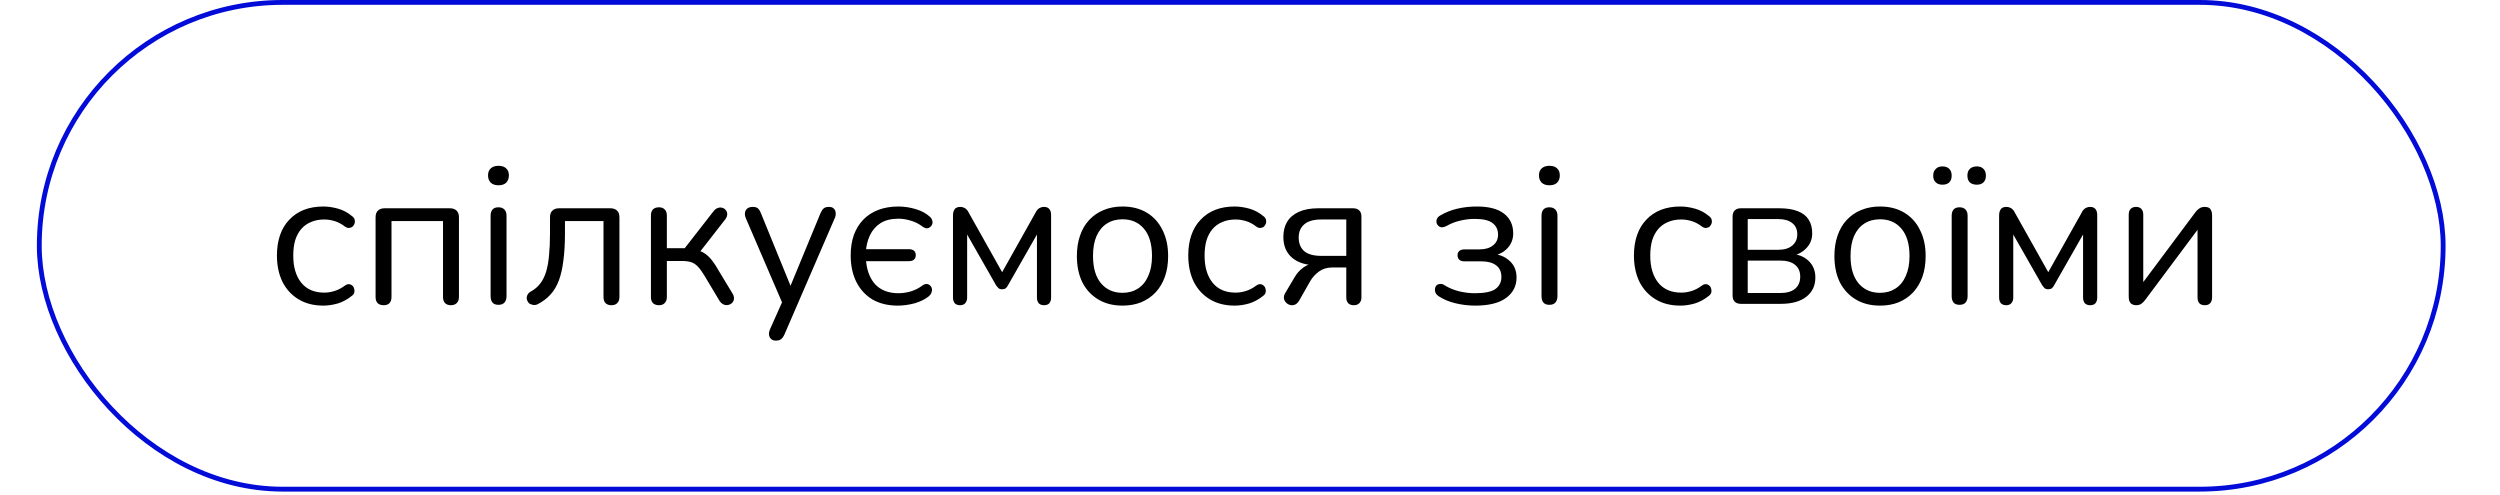
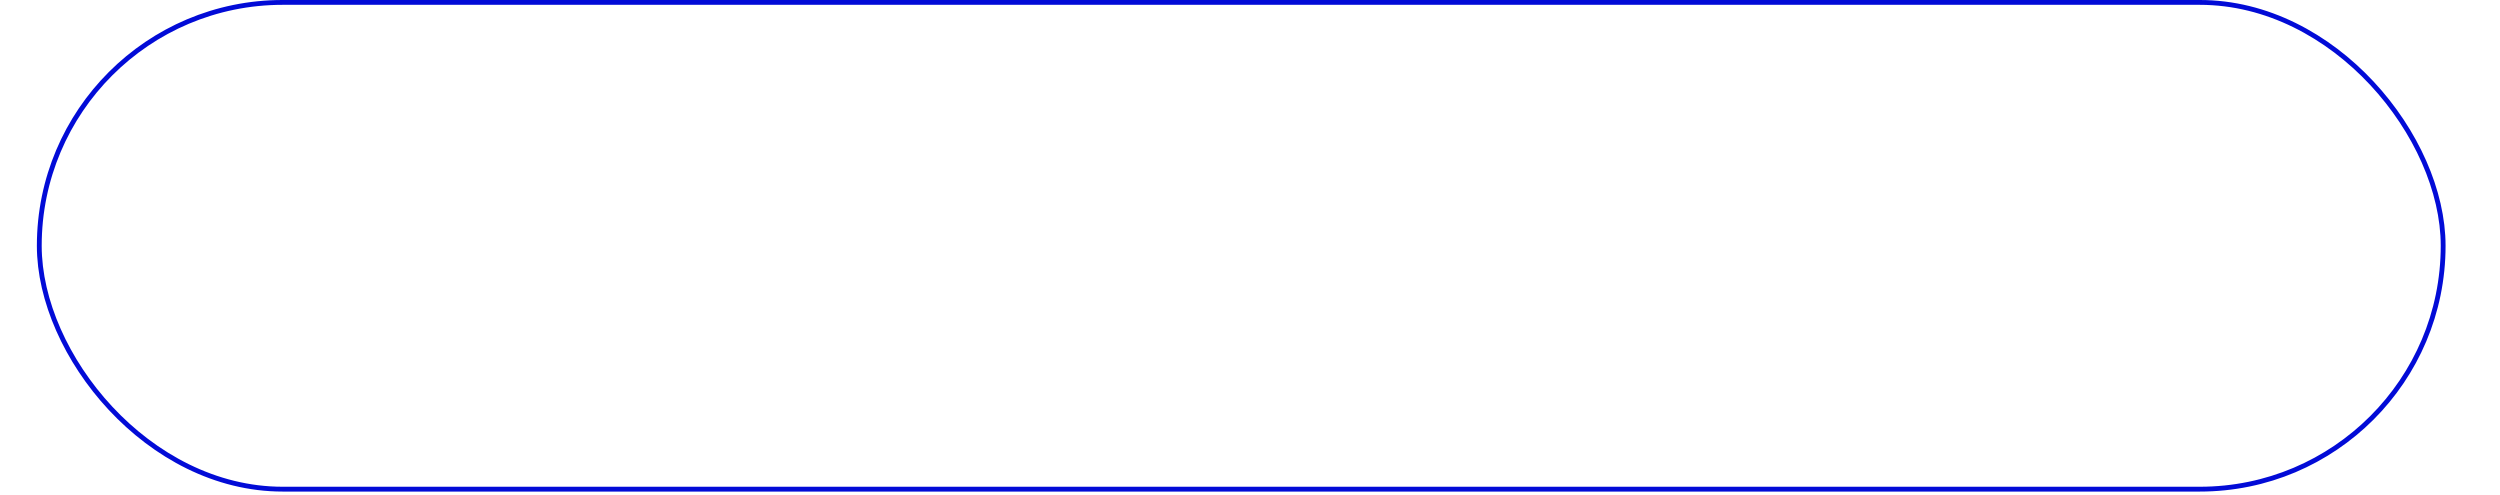
<svg xmlns="http://www.w3.org/2000/svg" width="207" height="41" viewBox="0 0 207 41" fill="none">
  <rect x="3.253" y="0.2" width="199.04" height="40.302" rx="20.151" stroke="#020BD7" stroke-width="0.4" />
-   <path d="M26.773 25.305C25.98 25.305 25.296 25.131 24.721 24.784C24.146 24.436 23.701 23.953 23.386 23.334C23.082 22.705 22.93 21.978 22.93 21.153C22.93 20.523 23.017 19.959 23.191 19.46C23.364 18.96 23.619 18.537 23.956 18.19C24.292 17.832 24.694 17.56 25.161 17.376C25.638 17.191 26.176 17.099 26.773 17.099C27.163 17.099 27.57 17.159 27.994 17.278C28.417 17.397 28.802 17.604 29.149 17.897C29.258 17.973 29.329 18.065 29.361 18.174C29.394 18.282 29.394 18.391 29.361 18.499C29.329 18.597 29.274 18.684 29.198 18.76C29.122 18.825 29.025 18.863 28.905 18.874C28.797 18.884 28.683 18.846 28.563 18.76C28.281 18.543 27.994 18.391 27.701 18.304C27.407 18.217 27.125 18.174 26.854 18.174C26.431 18.174 26.062 18.244 25.747 18.385C25.432 18.515 25.166 18.705 24.949 18.955C24.732 19.205 24.564 19.514 24.444 19.883C24.336 20.252 24.282 20.681 24.282 21.169C24.282 22.113 24.504 22.862 24.949 23.416C25.394 23.959 26.029 24.23 26.854 24.23C27.125 24.23 27.402 24.186 27.684 24.1C27.977 24.013 28.27 23.861 28.563 23.644C28.683 23.557 28.797 23.519 28.905 23.53C29.014 23.541 29.106 23.584 29.182 23.66C29.258 23.725 29.307 23.812 29.329 23.921C29.361 24.029 29.361 24.138 29.329 24.246C29.296 24.344 29.226 24.431 29.117 24.507C28.77 24.789 28.39 24.995 27.977 25.125C27.565 25.245 27.163 25.305 26.773 25.305ZM31.765 25.272C31.548 25.272 31.38 25.212 31.26 25.093C31.152 24.973 31.098 24.805 31.098 24.588V17.994C31.098 17.745 31.163 17.56 31.293 17.441C31.423 17.311 31.608 17.245 31.847 17.245H37.252C37.491 17.245 37.675 17.311 37.805 17.441C37.936 17.56 38.001 17.745 38.001 17.994V24.588C38.001 24.805 37.941 24.973 37.822 25.093C37.702 25.212 37.539 25.272 37.333 25.272C37.127 25.272 36.964 25.212 36.845 25.093C36.736 24.973 36.682 24.805 36.682 24.588V18.304H32.416V24.588C32.416 24.805 32.362 24.973 32.254 25.093C32.145 25.212 31.982 25.272 31.765 25.272ZM41.273 25.239C41.056 25.239 40.893 25.18 40.785 25.06C40.676 24.93 40.622 24.751 40.622 24.523V17.864C40.622 17.636 40.676 17.463 40.785 17.343C40.893 17.224 41.056 17.164 41.273 17.164C41.479 17.164 41.642 17.224 41.761 17.343C41.881 17.463 41.94 17.636 41.94 17.864V24.523C41.94 24.751 41.881 24.93 41.761 25.06C41.653 25.18 41.49 25.239 41.273 25.239ZM41.273 15.341C41.002 15.341 40.79 15.27 40.638 15.129C40.486 14.977 40.41 14.776 40.41 14.527C40.41 14.266 40.486 14.071 40.638 13.941C40.79 13.799 41.002 13.729 41.273 13.729C41.555 13.729 41.767 13.799 41.908 13.941C42.06 14.071 42.136 14.266 42.136 14.527C42.136 14.776 42.06 14.977 41.908 15.129C41.767 15.27 41.555 15.341 41.273 15.341ZM50.621 25.272C50.415 25.272 50.252 25.212 50.133 25.093C50.024 24.973 49.97 24.805 49.97 24.588V18.304H46.779V19.313C46.779 20.16 46.736 20.909 46.649 21.56C46.573 22.2 46.448 22.754 46.274 23.221C46.1 23.687 45.867 24.078 45.574 24.393C45.292 24.707 44.939 24.973 44.516 25.191C44.375 25.256 44.239 25.272 44.109 25.239C43.979 25.218 43.87 25.169 43.783 25.093C43.707 25.006 43.653 24.903 43.62 24.784C43.599 24.664 43.615 24.545 43.669 24.425C43.724 24.306 43.821 24.208 43.962 24.132C44.277 23.959 44.532 23.741 44.727 23.481C44.934 23.221 45.096 22.895 45.216 22.504C45.335 22.113 45.417 21.658 45.46 21.137C45.514 20.605 45.541 19.981 45.541 19.264V17.994C45.541 17.745 45.607 17.56 45.737 17.441C45.867 17.311 46.052 17.245 46.29 17.245H50.54C50.779 17.245 50.963 17.311 51.093 17.441C51.224 17.56 51.289 17.745 51.289 17.994V24.588C51.289 24.805 51.229 24.973 51.11 25.093C51.001 25.212 50.838 25.272 50.621 25.272ZM54.565 25.272C54.348 25.272 54.179 25.212 54.06 25.093C53.951 24.973 53.897 24.805 53.897 24.588V17.848C53.897 17.62 53.951 17.452 54.06 17.343C54.179 17.224 54.348 17.164 54.565 17.164C54.771 17.164 54.928 17.224 55.037 17.343C55.156 17.452 55.216 17.62 55.216 17.848V20.55H56.697L59.107 17.457C59.215 17.327 59.335 17.245 59.465 17.213C59.595 17.169 59.715 17.169 59.823 17.213C59.943 17.245 60.035 17.311 60.1 17.408C60.176 17.495 60.214 17.604 60.214 17.734C60.214 17.864 60.165 18 60.068 18.141L57.772 21.088L57.398 20.665C57.701 20.697 57.967 20.773 58.195 20.892C58.423 21.012 58.64 21.191 58.846 21.43C59.053 21.668 59.275 22 59.514 22.423L60.686 24.36C60.762 24.512 60.789 24.648 60.768 24.767C60.757 24.887 60.703 24.995 60.605 25.093C60.507 25.18 60.393 25.234 60.263 25.256C60.144 25.277 60.024 25.261 59.905 25.207C59.785 25.152 59.677 25.055 59.579 24.914L58.293 22.765C58.108 22.461 57.935 22.227 57.772 22.065C57.609 21.891 57.425 21.771 57.218 21.706C57.012 21.641 56.757 21.609 56.453 21.609H55.216V24.588C55.216 24.805 55.156 24.973 55.037 25.093C54.928 25.212 54.771 25.272 54.565 25.272ZM64.241 28.203C64.079 28.203 63.948 28.159 63.851 28.072C63.753 27.985 63.693 27.866 63.672 27.714C63.661 27.573 63.688 27.426 63.753 27.274L64.876 24.751V25.321L61.751 18.059C61.685 17.897 61.664 17.745 61.685 17.604C61.707 17.463 61.772 17.349 61.881 17.262C61.989 17.175 62.141 17.131 62.337 17.131C62.51 17.131 62.646 17.169 62.744 17.245C62.841 17.322 62.928 17.457 63.004 17.652L65.674 24.197H65.235L67.937 17.652C68.024 17.457 68.116 17.322 68.214 17.245C68.312 17.169 68.453 17.131 68.637 17.131C68.811 17.131 68.941 17.175 69.028 17.262C69.126 17.349 69.18 17.463 69.191 17.604C69.213 17.734 69.191 17.88 69.126 18.043L64.958 27.681C64.871 27.877 64.773 28.012 64.665 28.088C64.567 28.165 64.426 28.203 64.241 28.203ZM74.328 25.305C73.525 25.305 72.831 25.136 72.244 24.8C71.669 24.453 71.224 23.97 70.909 23.351C70.595 22.721 70.437 21.989 70.437 21.153C70.437 20.523 70.524 19.959 70.698 19.46C70.882 18.96 71.143 18.537 71.479 18.19C71.826 17.832 72.244 17.56 72.733 17.376C73.221 17.191 73.775 17.099 74.393 17.099C74.86 17.099 75.332 17.169 75.81 17.311C76.287 17.452 76.667 17.652 76.95 17.913C77.069 18 77.145 18.103 77.177 18.222C77.221 18.331 77.226 18.439 77.194 18.548C77.161 18.646 77.107 18.727 77.031 18.792C76.955 18.857 76.863 18.895 76.754 18.906C76.656 18.906 76.548 18.868 76.428 18.792C76.125 18.553 75.788 18.38 75.419 18.271C75.061 18.163 74.719 18.108 74.393 18.108C73.786 18.108 73.286 18.233 72.896 18.483C72.516 18.733 72.228 19.064 72.033 19.476C71.837 19.888 71.723 20.35 71.691 20.86L71.398 20.632H75.24C75.435 20.632 75.582 20.675 75.68 20.762C75.777 20.849 75.826 20.968 75.826 21.12C75.826 21.283 75.777 21.408 75.68 21.495C75.582 21.582 75.435 21.625 75.24 21.625H71.398L71.691 21.348C71.734 22.271 71.984 22.993 72.44 23.514C72.906 24.024 73.558 24.279 74.393 24.279C74.719 24.279 75.055 24.23 75.403 24.132C75.761 24.024 76.092 23.855 76.396 23.628C76.526 23.541 76.64 23.503 76.738 23.514C76.846 23.524 76.939 23.568 77.015 23.644C77.091 23.709 77.139 23.796 77.161 23.904C77.183 24.002 77.172 24.105 77.129 24.214C77.096 24.322 77.025 24.425 76.917 24.523C76.613 24.773 76.222 24.968 75.745 25.109C75.267 25.239 74.795 25.305 74.328 25.305ZM79.493 25.272C79.308 25.272 79.162 25.218 79.053 25.109C78.956 24.99 78.907 24.832 78.907 24.637V17.832C78.907 17.68 78.928 17.555 78.972 17.457C79.015 17.349 79.08 17.267 79.167 17.213C79.254 17.159 79.362 17.131 79.493 17.131C79.623 17.131 79.731 17.153 79.818 17.197C79.905 17.229 79.981 17.284 80.046 17.359C80.111 17.425 80.166 17.506 80.209 17.604L82.977 22.537L85.745 17.604C85.788 17.506 85.842 17.425 85.907 17.359C85.972 17.284 86.049 17.229 86.135 17.197C86.222 17.153 86.325 17.131 86.445 17.131C86.64 17.131 86.787 17.191 86.884 17.311C86.982 17.419 87.031 17.593 87.031 17.832V24.637C87.031 24.832 86.982 24.99 86.884 25.109C86.787 25.218 86.64 25.272 86.445 25.272C86.26 25.272 86.114 25.218 86.005 25.109C85.907 24.99 85.859 24.832 85.859 24.637V18.76H86.233L83.449 23.644C83.406 23.731 83.346 23.807 83.27 23.872C83.194 23.926 83.096 23.953 82.977 23.953C82.847 23.953 82.743 23.921 82.668 23.855C82.602 23.79 82.543 23.72 82.488 23.644L79.704 18.76H80.079V24.637C80.079 24.832 80.025 24.99 79.916 25.109C79.818 25.218 79.677 25.272 79.493 25.272ZM92.944 25.305C92.173 25.305 91.505 25.136 90.941 24.8C90.377 24.463 89.937 23.991 89.622 23.383C89.318 22.765 89.166 22.038 89.166 21.202C89.166 20.572 89.253 20.008 89.427 19.509C89.601 18.998 89.856 18.564 90.192 18.206C90.529 17.848 90.925 17.576 91.381 17.392C91.847 17.197 92.368 17.099 92.944 17.099C93.714 17.099 94.382 17.267 94.946 17.604C95.511 17.94 95.945 18.418 96.249 19.036C96.563 19.644 96.721 20.366 96.721 21.202C96.721 21.831 96.634 22.396 96.46 22.895C96.287 23.394 96.032 23.828 95.695 24.197C95.359 24.556 94.957 24.832 94.49 25.028C94.034 25.212 93.519 25.305 92.944 25.305ZM92.944 24.246C93.432 24.246 93.861 24.127 94.23 23.888C94.599 23.649 94.881 23.302 95.076 22.846C95.283 22.39 95.386 21.842 95.386 21.202C95.386 20.214 95.163 19.46 94.718 18.939C94.284 18.418 93.693 18.157 92.944 18.157C92.444 18.157 92.01 18.277 91.641 18.515C91.283 18.743 91.001 19.085 90.795 19.541C90.599 19.986 90.501 20.54 90.501 21.202C90.501 22.179 90.724 22.933 91.169 23.465C91.614 23.986 92.206 24.246 92.944 24.246ZM102.23 25.305C101.438 25.305 100.754 25.131 100.179 24.784C99.604 24.436 99.159 23.953 98.844 23.334C98.54 22.705 98.388 21.978 98.388 21.153C98.388 20.523 98.475 19.959 98.648 19.46C98.822 18.96 99.077 18.537 99.414 18.19C99.75 17.832 100.152 17.56 100.619 17.376C101.096 17.191 101.633 17.099 102.23 17.099C102.621 17.099 103.028 17.159 103.451 17.278C103.875 17.397 104.26 17.604 104.607 17.897C104.716 17.973 104.786 18.065 104.819 18.174C104.852 18.282 104.852 18.391 104.819 18.499C104.786 18.597 104.732 18.684 104.656 18.76C104.58 18.825 104.482 18.863 104.363 18.874C104.255 18.884 104.141 18.846 104.021 18.76C103.739 18.543 103.451 18.391 103.158 18.304C102.865 18.217 102.583 18.174 102.312 18.174C101.888 18.174 101.519 18.244 101.205 18.385C100.89 18.515 100.624 18.705 100.407 18.955C100.19 19.205 100.022 19.514 99.902 19.883C99.794 20.252 99.739 20.681 99.739 21.169C99.739 22.113 99.962 22.862 100.407 23.416C100.852 23.959 101.487 24.23 102.312 24.23C102.583 24.23 102.86 24.186 103.142 24.1C103.435 24.013 103.728 23.861 104.021 23.644C104.141 23.557 104.255 23.519 104.363 23.53C104.472 23.541 104.564 23.584 104.64 23.66C104.716 23.725 104.765 23.812 104.786 23.921C104.819 24.029 104.819 24.138 104.786 24.246C104.754 24.344 104.683 24.431 104.575 24.507C104.227 24.789 103.848 24.995 103.435 25.125C103.023 25.245 102.621 25.305 102.23 25.305ZM112.107 25.272C111.901 25.272 111.744 25.218 111.635 25.109C111.526 24.99 111.472 24.832 111.472 24.637V22.146H110.316C109.893 22.146 109.529 22.255 109.225 22.472C108.922 22.689 108.677 22.955 108.493 23.269L107.565 24.898C107.467 25.06 107.353 25.169 107.223 25.223C107.093 25.277 106.962 25.288 106.832 25.256C106.702 25.223 106.588 25.158 106.49 25.06C106.393 24.963 106.333 24.849 106.311 24.718C106.289 24.577 106.322 24.431 106.409 24.279L107.19 22.96C107.375 22.634 107.619 22.363 107.923 22.146C108.227 21.929 108.536 21.82 108.851 21.82H109.063V21.967C108.173 21.967 107.483 21.761 106.995 21.348C106.507 20.936 106.262 20.36 106.262 19.622C106.262 19.134 106.365 18.716 106.572 18.369C106.789 18.011 107.114 17.734 107.549 17.538C107.983 17.343 108.52 17.245 109.16 17.245H112.026C112.254 17.245 112.427 17.305 112.547 17.425C112.666 17.544 112.726 17.712 112.726 17.929V24.637C112.726 24.832 112.666 24.99 112.547 25.109C112.438 25.218 112.292 25.272 112.107 25.272ZM109.405 21.185H111.472V18.174H109.405C108.764 18.174 108.292 18.309 107.988 18.581C107.684 18.841 107.532 19.205 107.532 19.671C107.532 20.149 107.684 20.523 107.988 20.795C108.292 21.055 108.764 21.185 109.405 21.185ZM122.15 25.305C121.586 25.305 121.038 25.239 120.506 25.109C119.974 24.979 119.518 24.789 119.138 24.539C119.008 24.453 118.916 24.355 118.862 24.246C118.818 24.138 118.802 24.029 118.813 23.921C118.824 23.812 118.862 23.72 118.927 23.644C119.003 23.568 119.1 23.524 119.22 23.514C119.35 23.492 119.486 23.53 119.627 23.628C119.974 23.845 120.365 24.007 120.799 24.116C121.244 24.224 121.684 24.279 122.118 24.279C122.91 24.279 123.475 24.165 123.811 23.937C124.148 23.698 124.316 23.362 124.316 22.927C124.316 22.504 124.169 22.184 123.876 21.967C123.594 21.75 123.192 21.641 122.671 21.641H121.255C121.081 21.641 120.94 21.598 120.832 21.511C120.734 21.413 120.685 21.289 120.685 21.137C120.685 20.985 120.734 20.865 120.832 20.778C120.94 20.692 121.081 20.648 121.255 20.648H122.509C122.975 20.648 123.344 20.54 123.616 20.323C123.898 20.105 124.039 19.807 124.039 19.427C124.039 19.026 123.892 18.711 123.599 18.483C123.306 18.244 122.812 18.125 122.118 18.125C121.695 18.125 121.288 18.174 120.897 18.271C120.506 18.358 120.132 18.505 119.773 18.711C119.578 18.808 119.415 18.841 119.285 18.808C119.155 18.765 119.057 18.684 118.992 18.564C118.927 18.445 118.916 18.315 118.959 18.174C119.003 18.032 119.106 17.918 119.269 17.832C119.692 17.582 120.159 17.397 120.669 17.278C121.179 17.159 121.716 17.099 122.281 17.099C123.279 17.099 124.028 17.294 124.527 17.685C125.038 18.076 125.293 18.624 125.293 19.329C125.293 19.829 125.119 20.252 124.772 20.599C124.424 20.947 123.963 21.153 123.388 21.218V21.006C124.05 21.028 124.576 21.218 124.967 21.576C125.369 21.924 125.569 22.39 125.569 22.976C125.569 23.682 125.282 24.246 124.706 24.669C124.131 25.093 123.279 25.305 122.15 25.305ZM128.289 25.239C128.072 25.239 127.91 25.18 127.801 25.06C127.692 24.93 127.638 24.751 127.638 24.523V17.864C127.638 17.636 127.692 17.463 127.801 17.343C127.91 17.224 128.072 17.164 128.289 17.164C128.496 17.164 128.658 17.224 128.778 17.343C128.897 17.463 128.957 17.636 128.957 17.864V24.523C128.957 24.751 128.897 24.93 128.778 25.06C128.669 25.18 128.506 25.239 128.289 25.239ZM128.289 15.341C128.018 15.341 127.806 15.27 127.654 15.129C127.503 14.977 127.427 14.776 127.427 14.527C127.427 14.266 127.503 14.071 127.654 13.941C127.806 13.799 128.018 13.729 128.289 13.729C128.572 13.729 128.783 13.799 128.924 13.941C129.076 14.071 129.152 14.266 129.152 14.527C129.152 14.776 129.076 14.977 128.924 15.129C128.783 15.27 128.572 15.341 128.289 15.341ZM139.132 25.305C138.34 25.305 137.656 25.131 137.081 24.784C136.506 24.436 136.061 23.953 135.746 23.334C135.442 22.705 135.29 21.978 135.29 21.153C135.29 20.523 135.377 19.959 135.551 19.46C135.724 18.96 135.979 18.537 136.316 18.19C136.652 17.832 137.054 17.56 137.521 17.376C137.998 17.191 138.535 17.099 139.132 17.099C139.523 17.099 139.93 17.159 140.354 17.278C140.777 17.397 141.162 17.604 141.509 17.897C141.618 17.973 141.689 18.065 141.721 18.174C141.754 18.282 141.754 18.391 141.721 18.499C141.689 18.597 141.634 18.684 141.558 18.76C141.482 18.825 141.385 18.863 141.265 18.874C141.157 18.884 141.043 18.846 140.923 18.76C140.641 18.543 140.354 18.391 140.06 18.304C139.767 18.217 139.485 18.174 139.214 18.174C138.791 18.174 138.422 18.244 138.107 18.385C137.792 18.515 137.526 18.705 137.309 18.955C137.092 19.205 136.924 19.514 136.804 19.883C136.696 20.252 136.641 20.681 136.641 21.169C136.641 22.113 136.864 22.862 137.309 23.416C137.754 23.959 138.389 24.23 139.214 24.23C139.485 24.23 139.762 24.186 140.044 24.1C140.337 24.013 140.63 23.861 140.923 23.644C141.043 23.557 141.157 23.519 141.265 23.53C141.374 23.541 141.466 23.584 141.542 23.66C141.618 23.725 141.667 23.812 141.689 23.921C141.721 24.029 141.721 24.138 141.689 24.246C141.656 24.344 141.585 24.431 141.477 24.507C141.13 24.789 140.75 24.995 140.337 25.125C139.925 25.245 139.523 25.305 139.132 25.305ZM144.141 25.158C143.924 25.158 143.756 25.098 143.637 24.979C143.517 24.86 143.458 24.691 143.458 24.474V17.929C143.458 17.712 143.517 17.544 143.637 17.425C143.756 17.305 143.924 17.245 144.141 17.245H147.316C147.946 17.245 148.461 17.327 148.863 17.49C149.264 17.642 149.563 17.875 149.758 18.19C149.954 18.494 150.051 18.874 150.051 19.329C150.051 19.829 149.872 20.252 149.514 20.599C149.167 20.947 148.711 21.153 148.146 21.218V21.006C148.819 21.028 149.346 21.218 149.726 21.576C150.116 21.934 150.312 22.401 150.312 22.976C150.312 23.649 150.062 24.181 149.563 24.572C149.064 24.963 148.358 25.158 147.446 25.158H144.141ZM144.711 24.262H147.398C147.929 24.262 148.336 24.148 148.619 23.921C148.912 23.682 149.058 23.345 149.058 22.911C149.058 22.477 148.912 22.146 148.619 21.918C148.336 21.69 147.929 21.576 147.398 21.576H144.711V24.262ZM144.711 20.681H147.251C147.739 20.681 148.119 20.567 148.391 20.339C148.673 20.111 148.814 19.796 148.814 19.395C148.814 18.993 148.673 18.684 148.391 18.466C148.119 18.25 147.739 18.141 147.251 18.141H144.711V20.681ZM155.666 25.305C154.896 25.305 154.228 25.136 153.664 24.8C153.099 24.463 152.66 23.991 152.345 23.383C152.041 22.765 151.889 22.038 151.889 21.202C151.889 20.572 151.976 20.008 152.149 19.509C152.323 18.998 152.578 18.564 152.915 18.206C153.251 17.848 153.647 17.576 154.103 17.392C154.57 17.197 155.091 17.099 155.666 17.099C156.437 17.099 157.104 17.267 157.669 17.604C158.233 17.94 158.667 18.418 158.971 19.036C159.286 19.644 159.443 20.366 159.443 21.202C159.443 21.831 159.356 22.396 159.183 22.895C159.009 23.394 158.754 23.828 158.418 24.197C158.081 24.556 157.68 24.832 157.213 25.028C156.757 25.212 156.241 25.305 155.666 25.305ZM155.666 24.246C156.155 24.246 156.583 24.127 156.952 23.888C157.321 23.649 157.604 23.302 157.799 22.846C158.005 22.39 158.108 21.842 158.108 21.202C158.108 20.214 157.886 19.46 157.441 18.939C157.007 18.418 156.415 18.157 155.666 18.157C155.167 18.157 154.733 18.277 154.364 18.515C154.005 18.743 153.723 19.085 153.517 19.541C153.322 19.986 153.224 20.54 153.224 21.202C153.224 22.179 153.447 22.933 153.892 23.465C154.337 23.986 154.928 24.246 155.666 24.246ZM162.25 25.239C162.033 25.239 161.87 25.18 161.762 25.06C161.653 24.93 161.599 24.751 161.599 24.523V17.864C161.599 17.636 161.653 17.463 161.762 17.343C161.87 17.224 162.033 17.164 162.25 17.164C162.456 17.164 162.619 17.224 162.739 17.343C162.858 17.463 162.918 17.636 162.918 17.864V24.523C162.918 24.751 162.858 24.93 162.739 25.06C162.63 25.18 162.467 25.239 162.25 25.239ZM163.683 15.292C163.433 15.292 163.238 15.227 163.097 15.096C162.967 14.966 162.901 14.782 162.901 14.543C162.901 14.304 162.967 14.12 163.097 13.989C163.238 13.848 163.433 13.778 163.683 13.778C163.922 13.778 164.106 13.848 164.236 13.989C164.367 14.12 164.432 14.304 164.432 14.543C164.432 14.782 164.367 14.966 164.236 15.096C164.106 15.227 163.922 15.292 163.683 15.292ZM160.834 15.292C160.595 15.292 160.41 15.227 160.28 15.096C160.139 14.966 160.069 14.782 160.069 14.543C160.069 14.304 160.139 14.12 160.28 13.989C160.41 13.848 160.595 13.778 160.834 13.778C161.083 13.778 161.273 13.848 161.404 13.989C161.534 14.12 161.599 14.304 161.599 14.543C161.599 14.782 161.534 14.966 161.404 15.096C161.273 15.227 161.083 15.292 160.834 15.292ZM166.112 25.272C165.927 25.272 165.781 25.218 165.672 25.109C165.575 24.99 165.526 24.832 165.526 24.637V17.832C165.526 17.68 165.547 17.555 165.591 17.457C165.634 17.349 165.699 17.267 165.786 17.213C165.873 17.159 165.982 17.131 166.112 17.131C166.242 17.131 166.351 17.153 166.437 17.197C166.524 17.229 166.6 17.284 166.665 17.359C166.73 17.425 166.785 17.506 166.828 17.604L169.596 22.537L172.364 17.604C172.407 17.506 172.461 17.425 172.526 17.359C172.592 17.284 172.668 17.229 172.754 17.197C172.841 17.153 172.944 17.131 173.064 17.131C173.259 17.131 173.406 17.191 173.503 17.311C173.601 17.419 173.65 17.593 173.65 17.832V24.637C173.65 24.832 173.601 24.99 173.503 25.109C173.406 25.218 173.259 25.272 173.064 25.272C172.879 25.272 172.733 25.218 172.624 25.109C172.526 24.99 172.478 24.832 172.478 24.637V18.76H172.852L170.068 23.644C170.025 23.731 169.965 23.807 169.889 23.872C169.813 23.926 169.715 23.953 169.596 23.953C169.466 23.953 169.363 23.921 169.287 23.855C169.221 23.79 169.162 23.72 169.107 23.644L166.323 18.76H166.698V24.637C166.698 24.832 166.644 24.99 166.535 25.109C166.437 25.218 166.296 25.272 166.112 25.272ZM176.86 25.272C176.741 25.272 176.632 25.245 176.534 25.191C176.448 25.147 176.377 25.071 176.323 24.963C176.279 24.854 176.258 24.718 176.258 24.556V17.783C176.258 17.566 176.312 17.403 176.42 17.294C176.529 17.186 176.676 17.131 176.86 17.131C177.055 17.131 177.202 17.186 177.3 17.294C177.408 17.403 177.462 17.566 177.462 17.783V23.904H177.055L181.793 17.555C181.88 17.435 181.983 17.338 182.102 17.262C182.222 17.175 182.374 17.131 182.558 17.131C182.689 17.131 182.797 17.153 182.884 17.197C182.971 17.24 183.036 17.316 183.079 17.425C183.134 17.522 183.161 17.658 183.161 17.832V24.621C183.161 24.827 183.106 24.99 182.998 25.109C182.9 25.218 182.754 25.272 182.558 25.272C182.363 25.272 182.211 25.218 182.102 25.109C182.005 24.99 181.956 24.827 181.956 24.621V18.483H182.363L177.609 24.849C177.533 24.957 177.435 25.055 177.316 25.142C177.207 25.229 177.055 25.272 176.86 25.272Z" fill="black" />
</svg>